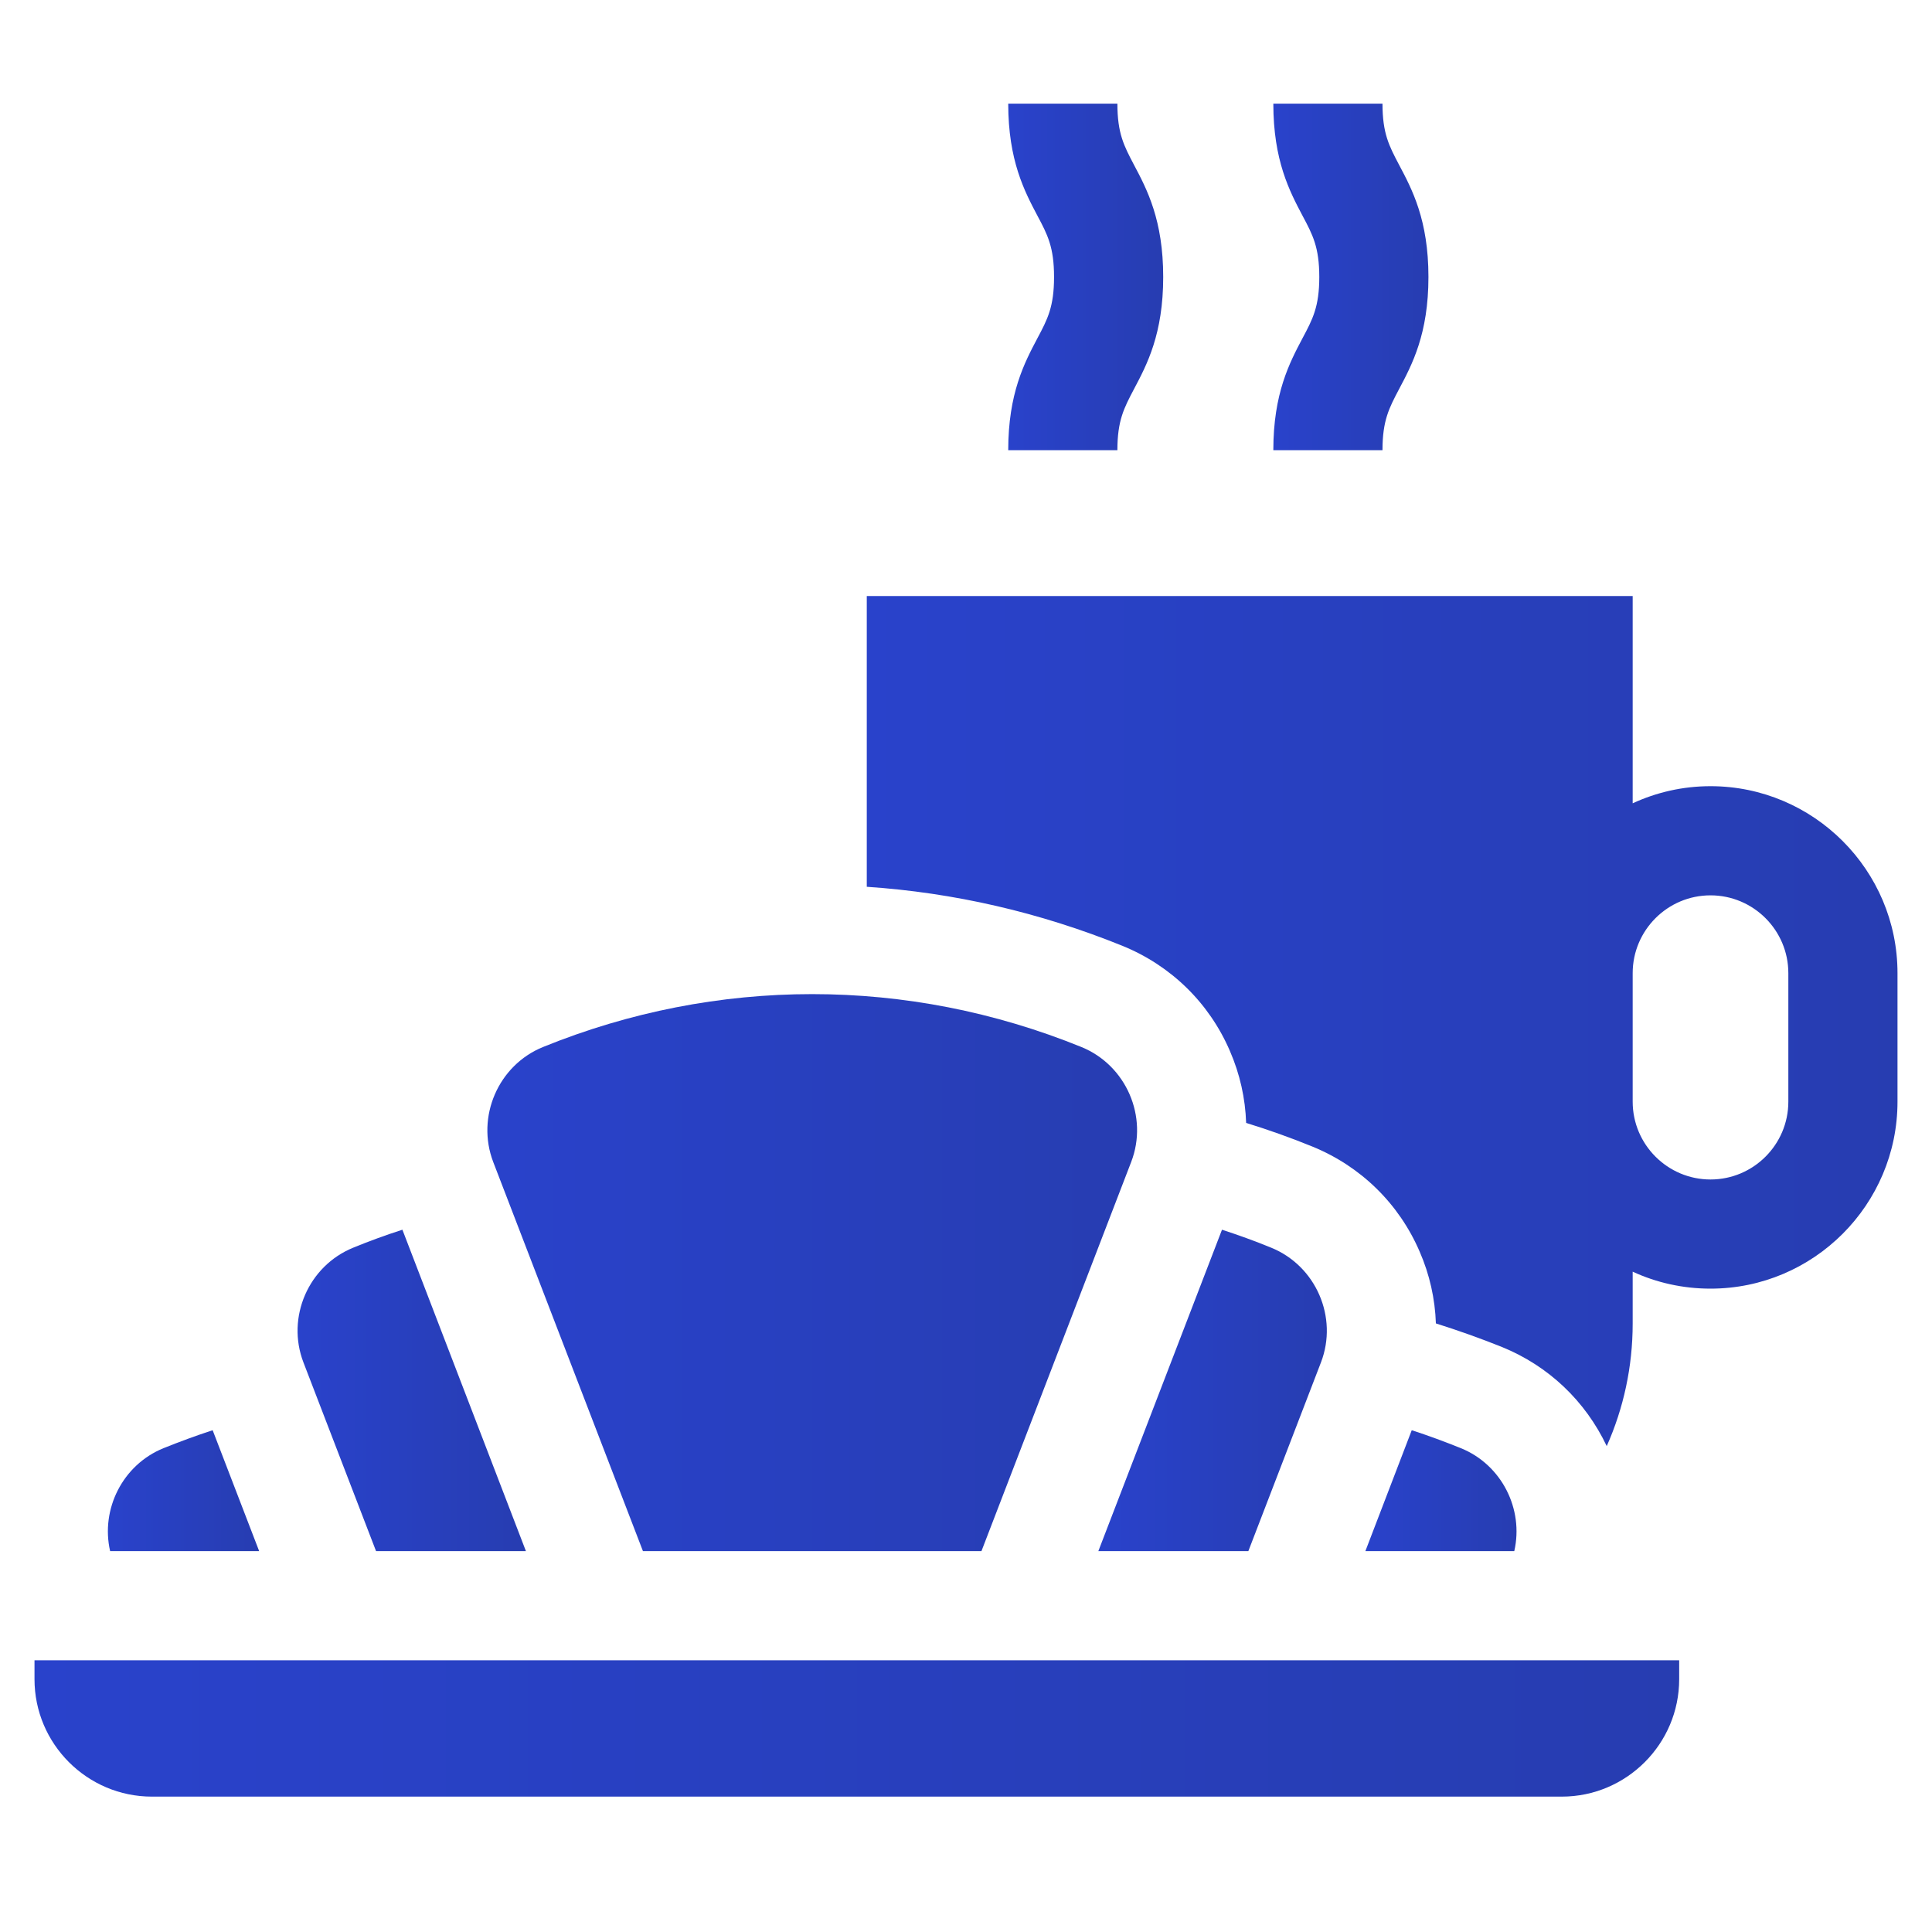
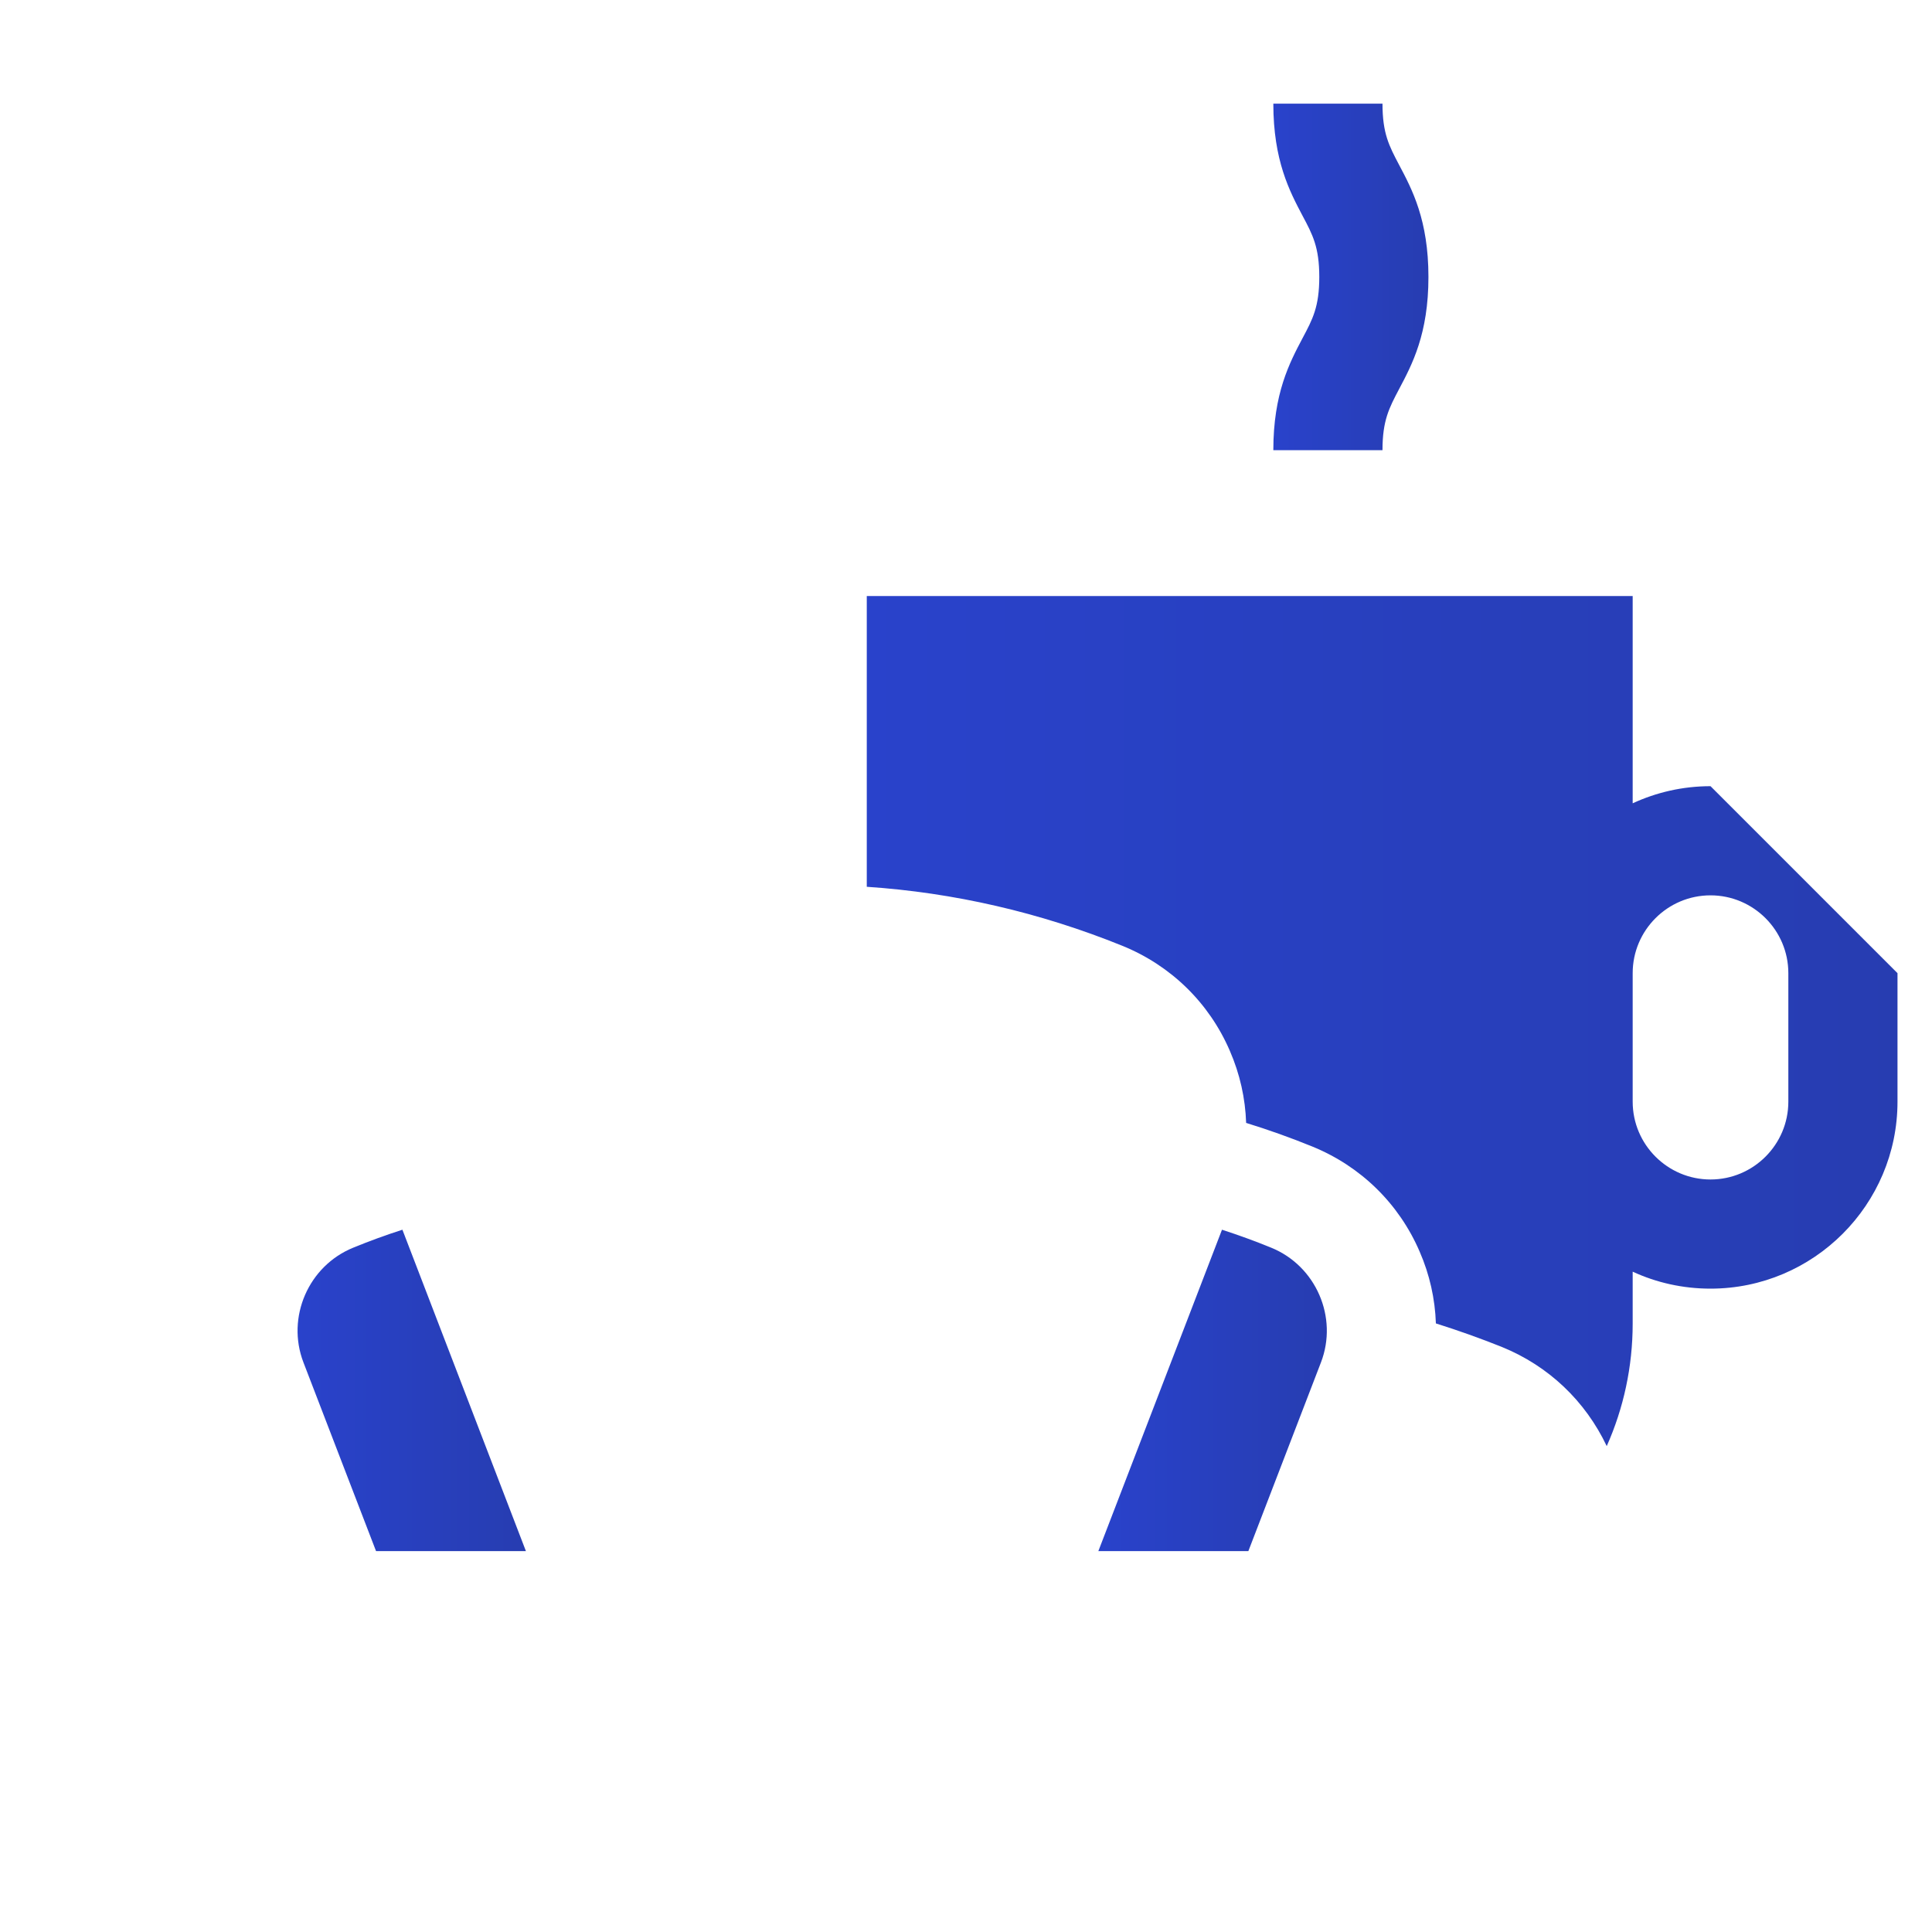
<svg xmlns="http://www.w3.org/2000/svg" width="14" height="14" viewBox="0 0 14 14" fill="none">
  <path d="M2.725 11.24H3.811L2.916 8.911C2.795 8.95 2.677 8.993 2.56 9.041C2.235 9.173 2.073 9.546 2.199 9.873L2.725 11.24Z" fill="url(#paint0_linear_1449_19598)" />
-   <path d="M4.659 11.24H7.112L8.197 8.42C8.323 8.093 8.161 7.719 7.836 7.587C6.578 7.076 5.193 7.076 3.935 7.587C3.61 7.719 3.449 8.093 3.574 8.42L4.659 11.24Z" fill="url(#paint1_linear_1449_19598)" />
-   <path d="M1.878 11.24L1.541 10.364C1.421 10.403 1.302 10.447 1.185 10.494C0.889 10.614 0.728 10.936 0.798 11.24H1.878V11.24Z" fill="url(#paint2_linear_1449_19598)" />
  <path d="M9.046 11.24L9.572 9.873C9.698 9.546 9.536 9.173 9.211 9.041C9.094 8.993 8.975 8.95 8.855 8.911L7.959 11.24H9.046Z" fill="url(#paint3_linear_1449_19598)" />
-   <path d="M10.586 10.494C10.469 10.447 10.351 10.403 10.23 10.364L9.894 11.24H10.973C11.043 10.936 10.882 10.614 10.586 10.494Z" fill="url(#paint4_linear_1449_19598)" />
-   <path d="M0.25 12.168C0.25 12.637 0.632 13.019 1.101 13.019H11.317C11.786 13.019 12.168 12.637 12.168 12.168V12.031H0.25V12.168Z" fill="url(#paint5_linear_1449_19598)" />
-   <path d="M7.306 3.262H8.097C8.097 3.047 8.145 2.957 8.217 2.82C8.312 2.641 8.429 2.419 8.429 2.007C8.429 1.595 8.312 1.373 8.217 1.194C8.145 1.057 8.097 0.967 8.097 0.751H7.306C7.306 1.163 7.424 1.386 7.518 1.564C7.591 1.701 7.638 1.791 7.638 2.007C7.638 2.223 7.591 2.313 7.518 2.45C7.424 2.628 7.306 2.85 7.306 3.262Z" fill="url(#paint6_linear_1449_19598)" />
  <path d="M9.227 3.262H10.018C10.018 3.047 10.066 2.957 10.138 2.82C10.233 2.641 10.351 2.419 10.351 2.007C10.351 1.595 10.233 1.373 10.138 1.194C10.066 1.057 10.018 0.967 10.018 0.751H9.227C9.227 1.163 9.345 1.386 9.439 1.564C9.512 1.701 9.56 1.791 9.56 2.007C9.56 2.223 9.512 2.313 9.439 2.45C9.345 2.628 9.227 2.85 9.227 3.262Z" fill="url(#paint7_linear_1449_19598)" />
-   <path d="M12.395 5.697C12.193 5.697 12.002 5.742 11.831 5.821V4.319H6.281V6.426C6.91 6.468 7.534 6.611 8.134 6.854C8.485 6.997 8.762 7.267 8.912 7.615C8.985 7.783 9.024 7.959 9.03 8.137C9.192 8.187 9.352 8.244 9.509 8.308C9.86 8.451 10.137 8.721 10.287 9.069C10.36 9.236 10.399 9.413 10.405 9.59C10.567 9.641 10.727 9.698 10.884 9.761C11.221 9.898 11.488 10.152 11.643 10.479C11.765 10.205 11.831 9.904 11.831 9.591V9.215C12.002 9.294 12.193 9.338 12.395 9.338C13.142 9.338 13.75 8.73 13.75 7.983V7.052C13.75 6.305 13.142 5.697 12.395 5.697ZM12.959 7.983C12.959 8.294 12.706 8.547 12.395 8.547C12.084 8.547 11.831 8.294 11.831 7.983V7.052C11.831 6.741 12.084 6.488 12.395 6.488C12.706 6.488 12.959 6.741 12.959 7.052V7.983Z" fill="url(#paint8_linear_1449_19598)" />
+   <path d="M12.395 5.697C12.193 5.697 12.002 5.742 11.831 5.821V4.319H6.281V6.426C6.91 6.468 7.534 6.611 8.134 6.854C8.485 6.997 8.762 7.267 8.912 7.615C8.985 7.783 9.024 7.959 9.03 8.137C9.192 8.187 9.352 8.244 9.509 8.308C9.86 8.451 10.137 8.721 10.287 9.069C10.36 9.236 10.399 9.413 10.405 9.59C10.567 9.641 10.727 9.698 10.884 9.761C11.221 9.898 11.488 10.152 11.643 10.479C11.765 10.205 11.831 9.904 11.831 9.591V9.215C12.002 9.294 12.193 9.338 12.395 9.338C13.142 9.338 13.75 8.73 13.75 7.983V7.052ZM12.959 7.983C12.959 8.294 12.706 8.547 12.395 8.547C12.084 8.547 11.831 8.294 11.831 7.983V7.052C11.831 6.741 12.084 6.488 12.395 6.488C12.706 6.488 12.959 6.741 12.959 7.052V7.983Z" fill="url(#paint8_linear_1449_19598)" />
  <defs>
    <linearGradient id="paint0_linear_1449_19598" x1="2.156" y1="10.302" x2="3.811" y2="10.302" gradientUnits="userSpaceOnUse">
      <stop stop-color="#2942CB" />
      <stop offset="1" stop-color="#273DB1" />
    </linearGradient>
    <linearGradient id="paint1_linear_1449_19598" x1="3.532" y1="9.614" x2="8.239" y2="9.614" gradientUnits="userSpaceOnUse">
      <stop stop-color="#2942CB" />
      <stop offset="1" stop-color="#273DB1" />
    </linearGradient>
    <linearGradient id="paint2_linear_1449_19598" x1="0.782" y1="10.887" x2="1.878" y2="10.887" gradientUnits="userSpaceOnUse">
      <stop stop-color="#2942CB" />
      <stop offset="1" stop-color="#273DB1" />
    </linearGradient>
    <linearGradient id="paint3_linear_1449_19598" x1="7.959" y1="10.302" x2="9.614" y2="10.302" gradientUnits="userSpaceOnUse">
      <stop stop-color="#2942CB" />
      <stop offset="1" stop-color="#273DB1" />
    </linearGradient>
    <linearGradient id="paint4_linear_1449_19598" x1="9.894" y1="10.887" x2="10.989" y2="10.887" gradientUnits="userSpaceOnUse">
      <stop stop-color="#2942CB" />
      <stop offset="1" stop-color="#273DB1" />
    </linearGradient>
    <linearGradient id="paint5_linear_1449_19598" x1="0.25" y1="12.621" x2="12.168" y2="12.621" gradientUnits="userSpaceOnUse">
      <stop stop-color="#2942CB" />
      <stop offset="1" stop-color="#273DB1" />
    </linearGradient>
    <linearGradient id="paint6_linear_1449_19598" x1="7.306" y1="2.251" x2="8.429" y2="2.251" gradientUnits="userSpaceOnUse">
      <stop stop-color="#2942CB" />
      <stop offset="1" stop-color="#273DB1" />
    </linearGradient>
    <linearGradient id="paint7_linear_1449_19598" x1="9.227" y1="2.251" x2="10.351" y2="2.251" gradientUnits="userSpaceOnUse">
      <stop stop-color="#2942CB" />
      <stop offset="1" stop-color="#273DB1" />
    </linearGradient>
    <linearGradient id="paint8_linear_1449_19598" x1="6.281" y1="7.998" x2="13.75" y2="7.998" gradientUnits="userSpaceOnUse">
      <stop stop-color="#2942CB" />
      <stop offset="1" stop-color="#273DB1" />
    </linearGradient>
  </defs>
</svg>